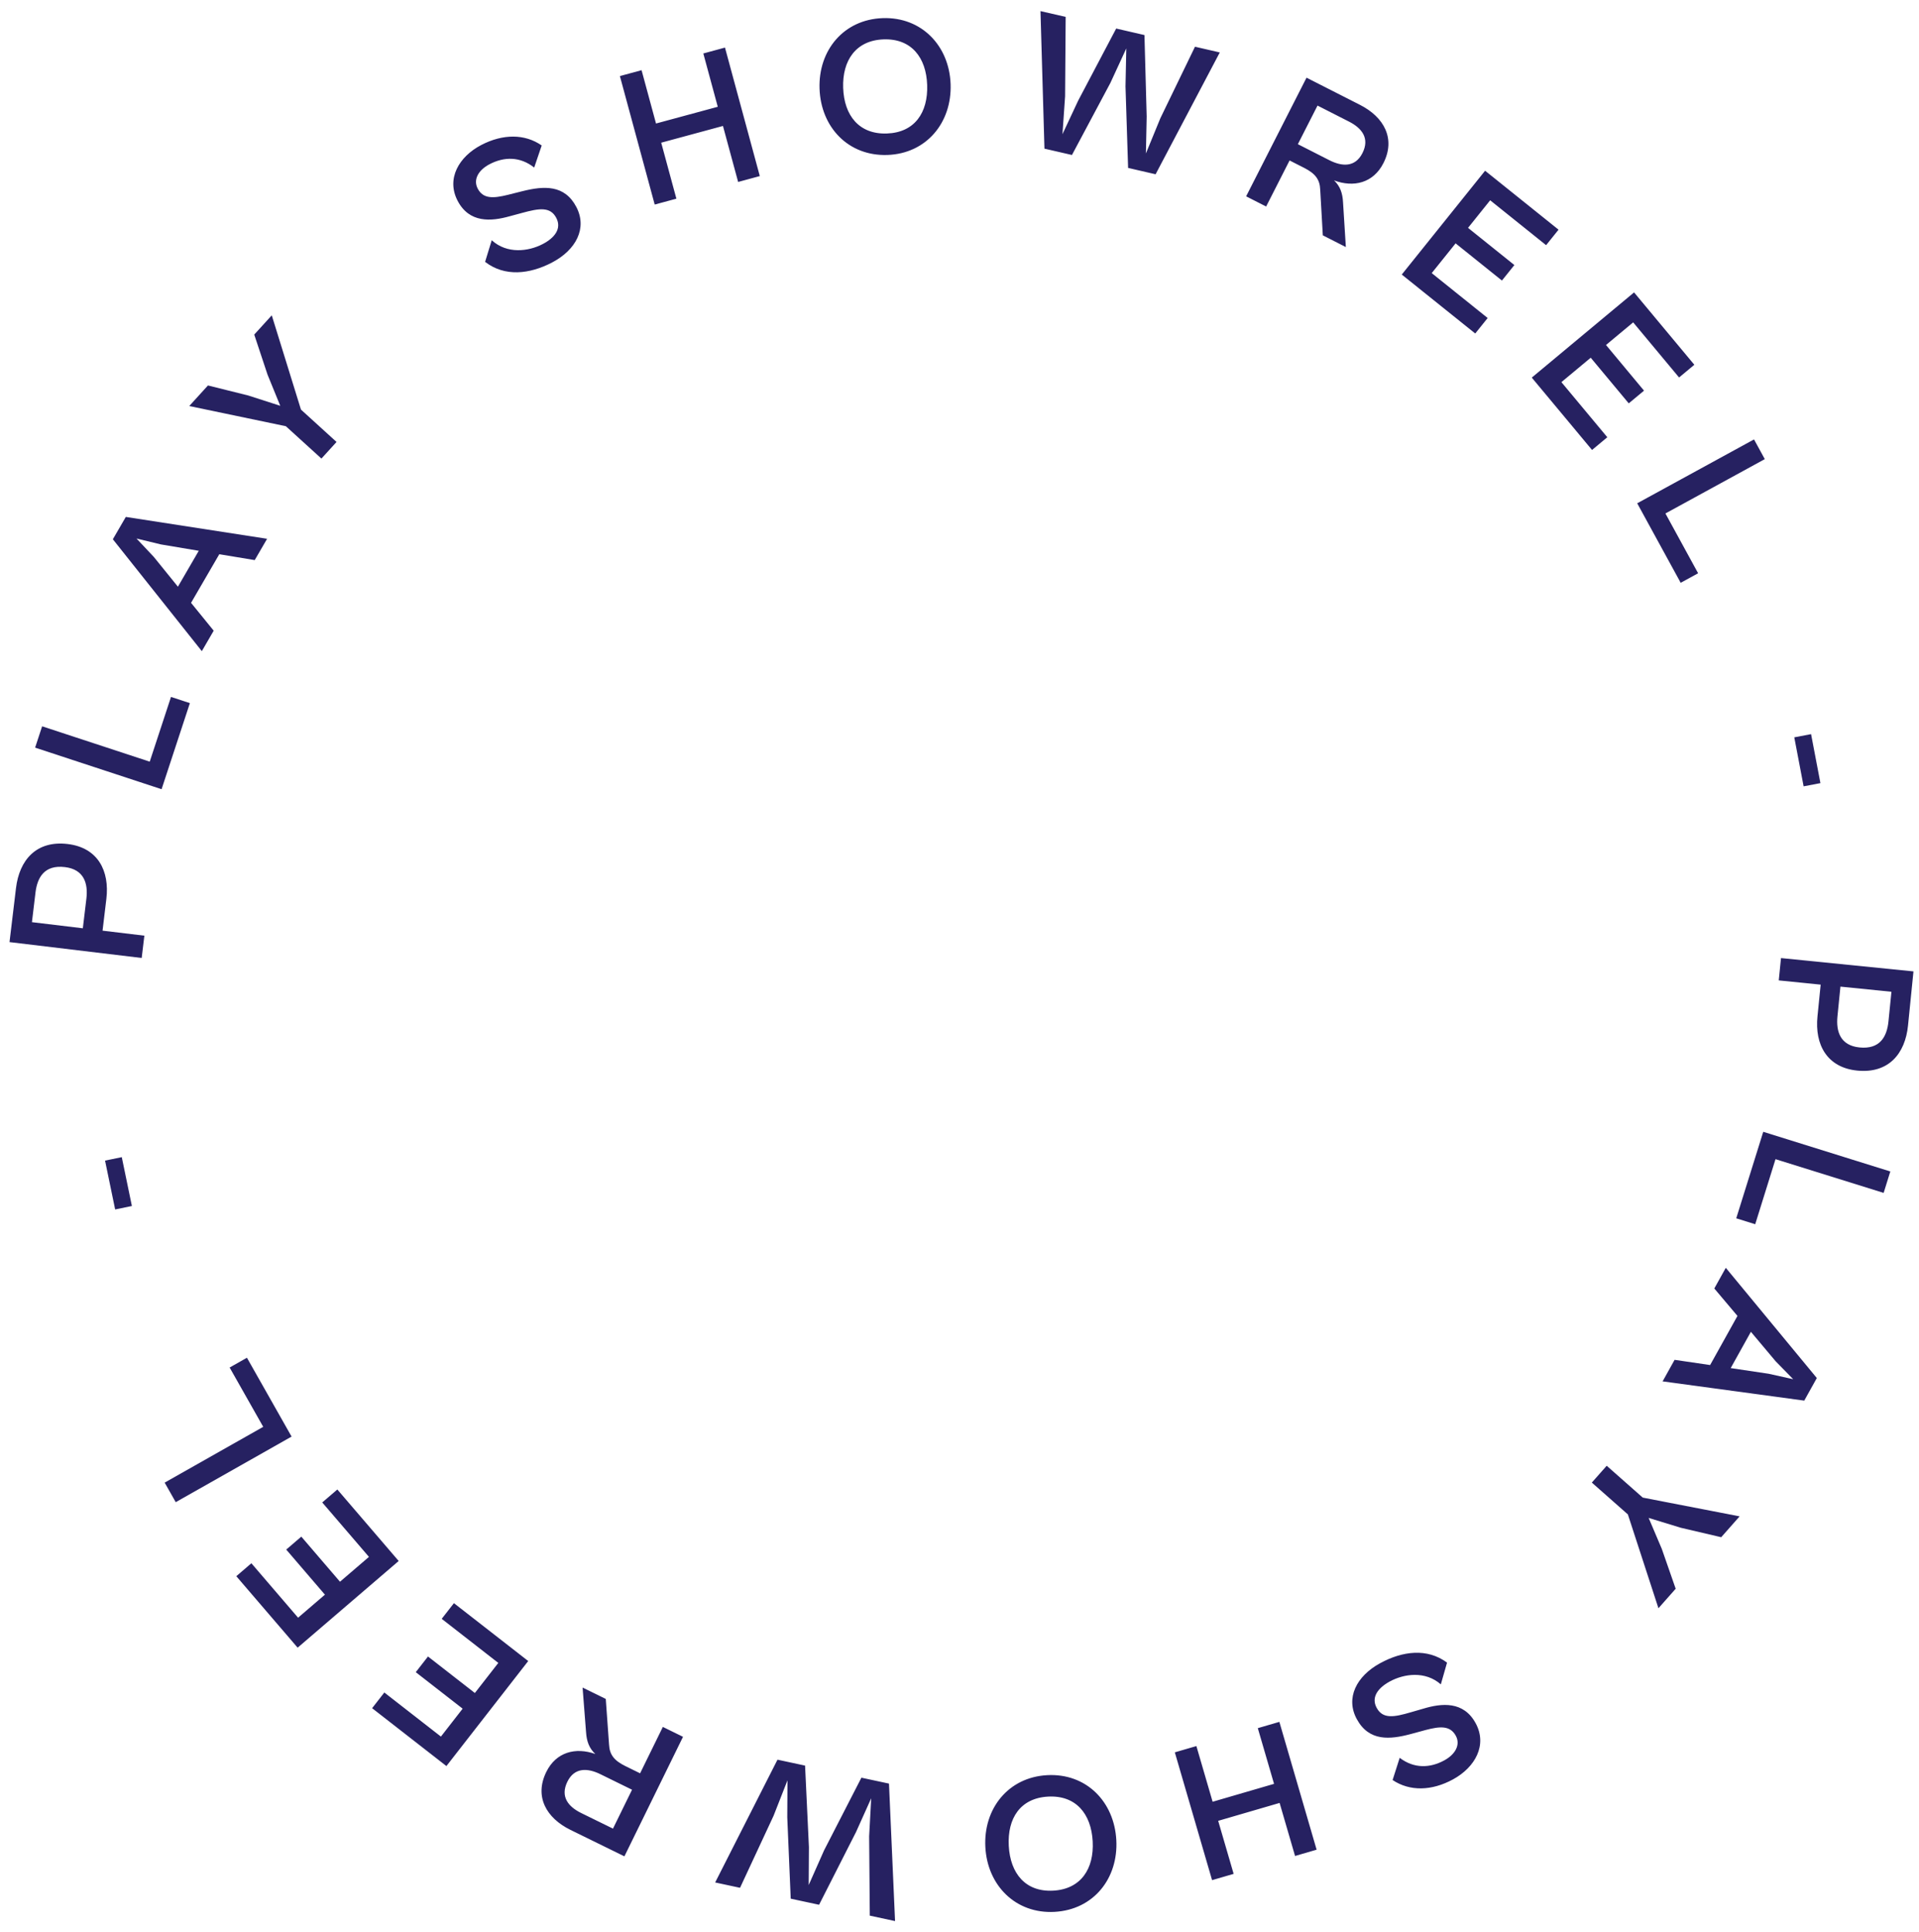
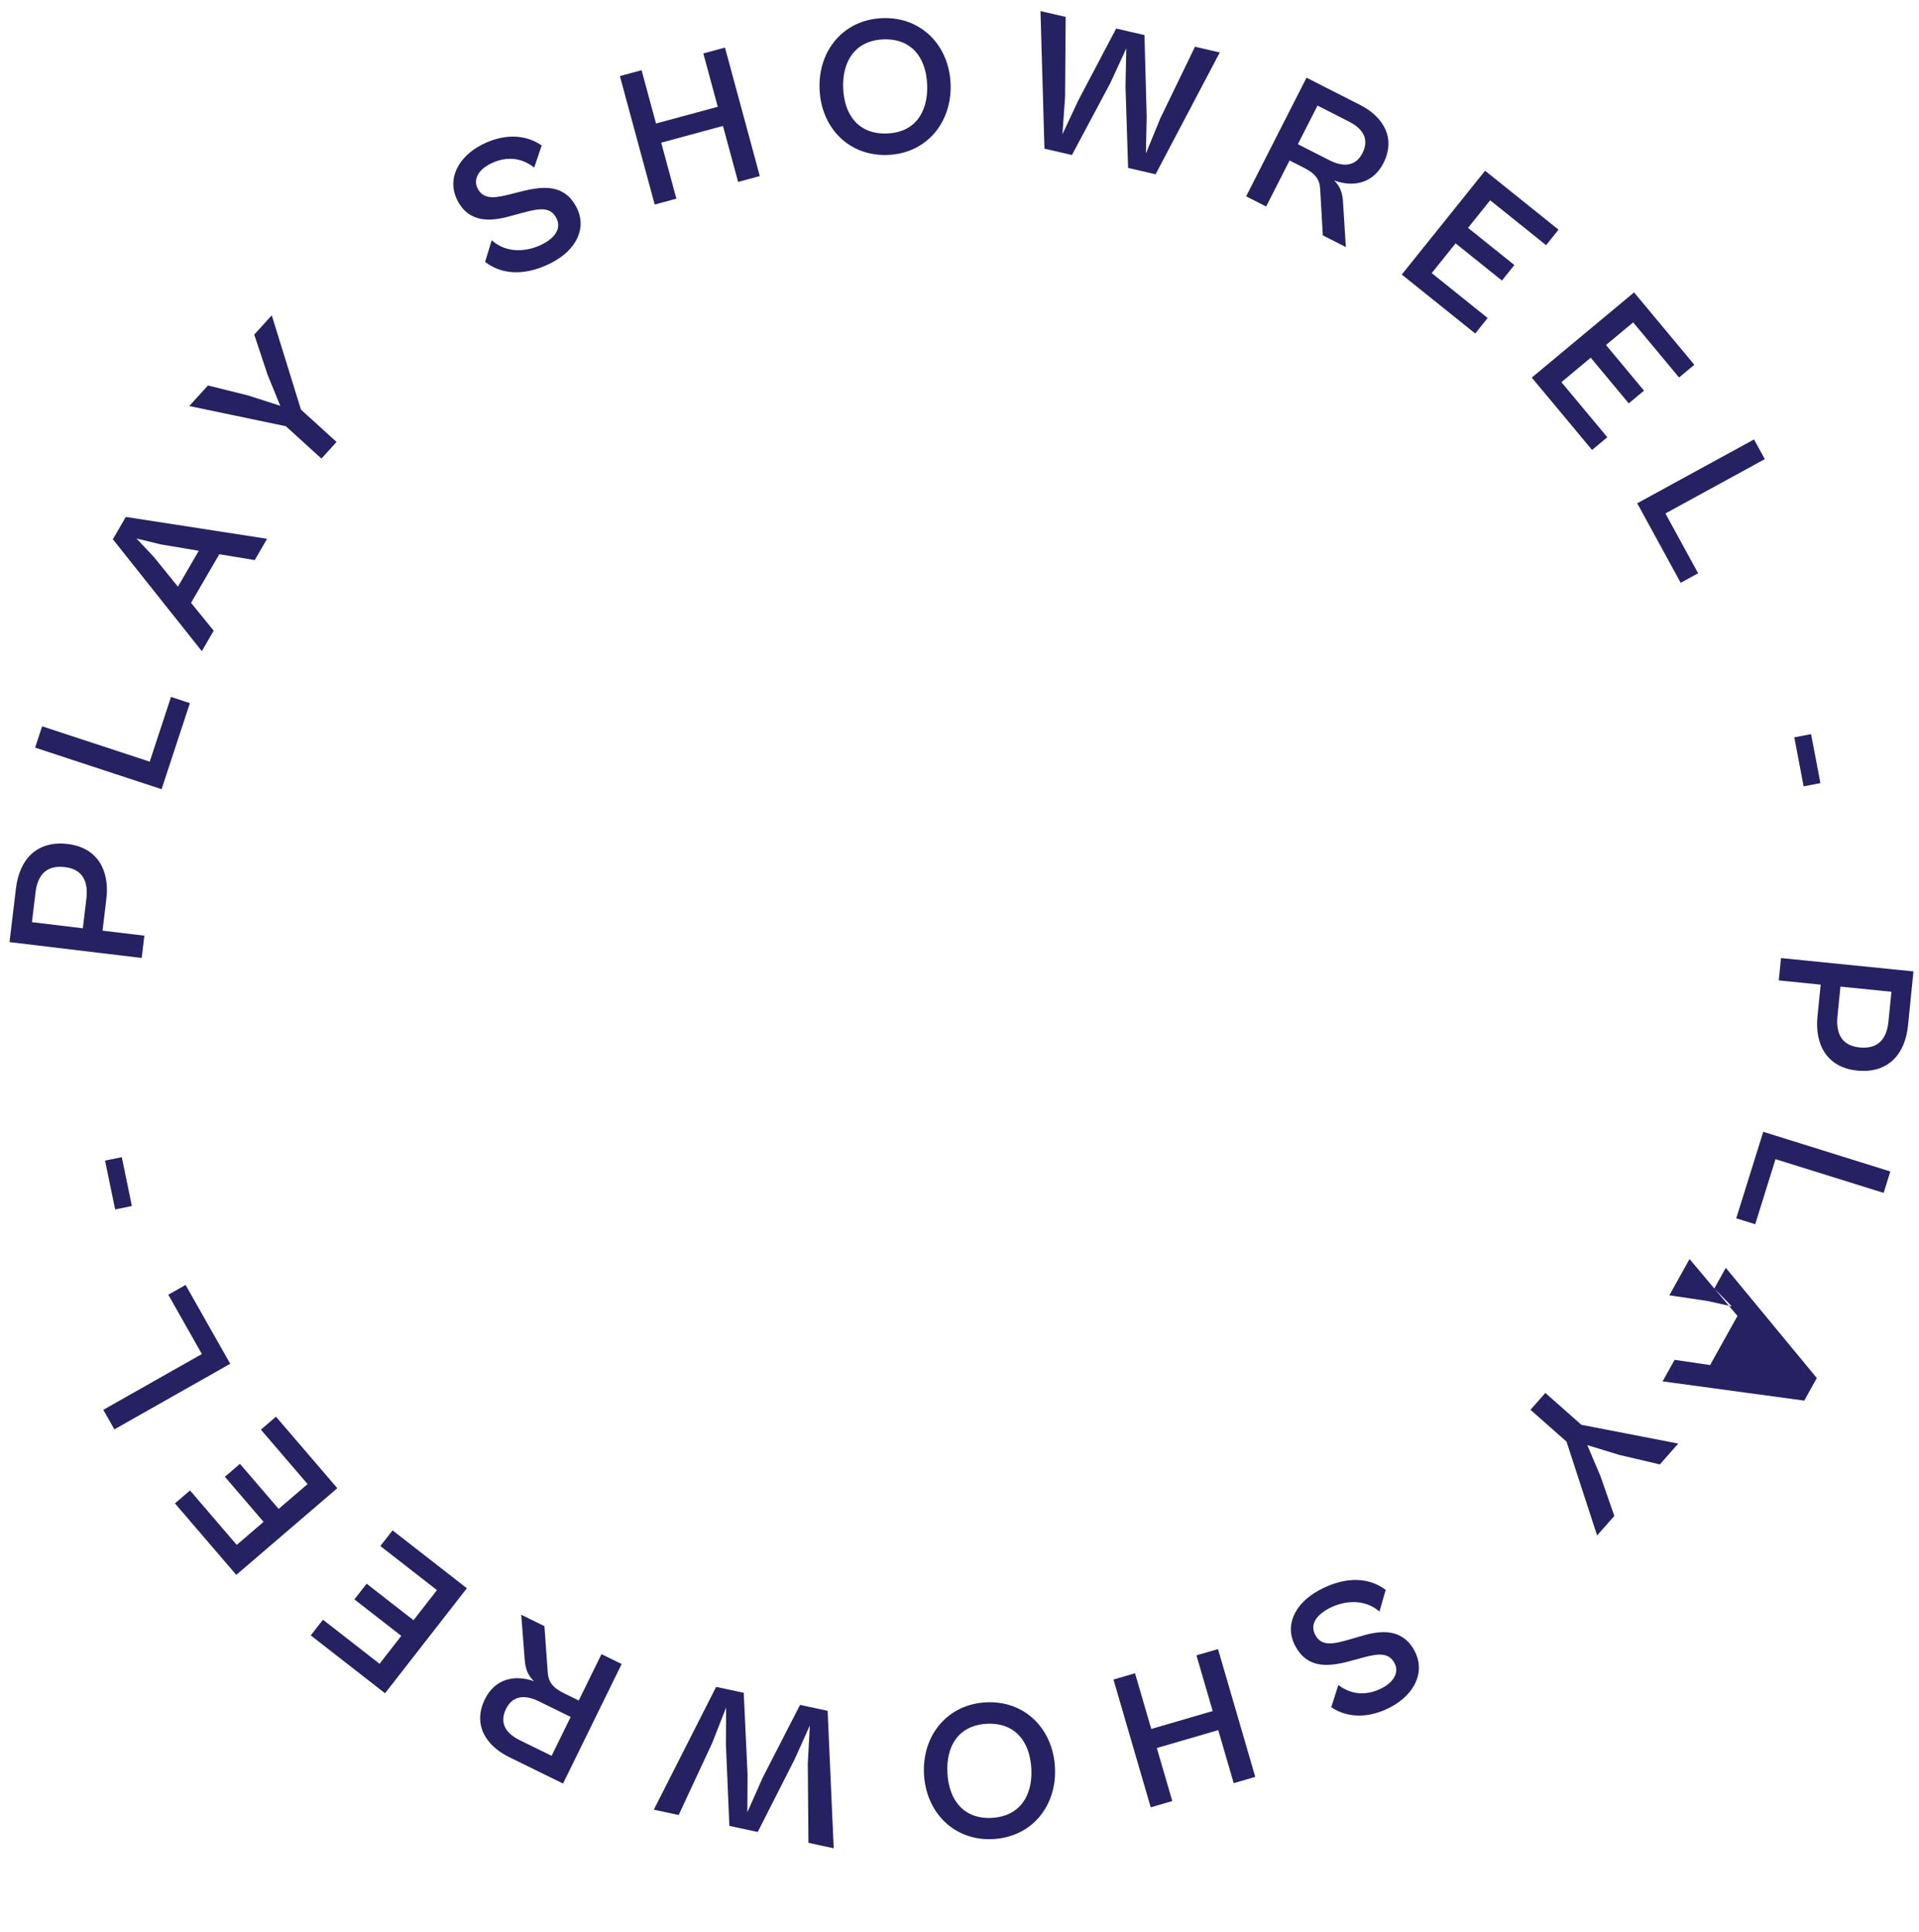
<svg xmlns="http://www.w3.org/2000/svg" width="145" height="146" fill="#262161">
-   <path d="M134.404 74.082l3.166.319-.241 2.405c-.214 2.121.713 3.859 2.998 4.089 2.391.24 3.631-1.295 3.843-3.401l.412-4.093-10.009-1.007-.169 1.688zm8.289 3.097c-.116 1.15-.636 2.124-2.19 1.968-1.449-.146-1.78-1.205-1.664-2.355l.225-2.241 3.854.388-.225 2.241zm-11.502 14.879l1.433.447 1.534-4.916 8.17 2.549.505-1.62-9.602-2.997-2.04 6.535zm-1.658 5.302l1.75 2.073-2.066 3.713-2.685-.394-.905 1.627 10.703 1.454.949-1.706-6.878-8.328-.868 1.561zm4.636 5.501l1.325 1.355-1.851-.411-2.871-.429 1.526-2.742 1.871 2.227zm-13.89 9.166l2.723 2.405 2.311 7.09 1.302-1.474-1.048-3.009-.995-2.342 2.428.743 3.055.715 1.391-1.575-7.32-1.419-2.723-2.406-1.124 1.272zm-15.997 13.648c-1.792.98-2.631 2.637-1.759 4.231.922 1.686 2.489 1.548 4.085 1.119l1.118-.303c1.091-.288 1.849-.343 2.274.434.367.672-.023 1.398-.866 1.859-1.08.591-2.288.636-3.373-.191l-.536 1.679c1.295.866 2.953.832 4.573-.054 1.66-.908 2.606-2.589 1.698-4.248-.914-1.673-2.555-1.512-3.95-1.091l-.931.269c-1.283.376-2.124.528-2.592-.328-.439-.803.099-1.509.982-1.991 1.08-.591 2.684-.818 3.864.214l.47-1.643c-1.498-1.114-3.371-.878-5.057.044zm-9.242 4.908l1.227 4.209-4.641 1.353-1.227-4.209-1.629.475 2.815 9.657 1.629-.475-1.168-4.007 4.641-1.353 1.168 4.008 1.629-.475-2.815-9.658-1.629.475zm-15.918 3.552c-2.938.159-4.825 2.532-4.668 5.44.156 2.894 2.288 5.049 5.226 4.89 2.953-.16 4.825-2.531 4.669-5.425-.157-2.908-2.274-5.064-5.227-4.905zm.072 1.62c2.099-.113 3.258 1.298 3.37 3.382.112 2.068-.887 3.611-2.986 3.725s-3.243-1.314-3.355-3.382c-.113-2.084.872-3.611 2.971-3.725zm-14.106-1.429l-2.821 5.491-1.162 2.622.017-2.868-.291-6.159-2.084-.447-4.709 9.278 1.879.403 2.535-5.445 1.05-2.676-.016 2.791.261 6.152 2.143.46 2.792-5.497 1.146-2.549-.155 2.869.049 5.999 1.908.41-.458-10.387-2.085-.447zm-15.003-3.836l-1.719 3.505-1.105-.542c-.849-.417-1.202-.857-1.241-1.629l-.248-3.45-1.752-.859.261 3.355c.046.725.245 1.241.704 1.667-1.495-.533-2.969-.152-3.709 1.358-.912 1.86 0 3.478 1.833 4.377l4.071 1.997 4.429-9.032-1.523-.747zm-6.168 6.507c-.957-.47-1.607-1.223-1.046-2.369.536-1.092 1.53-1.039 2.487-.57l2.399 1.177-1.441 2.939-2.399-1.177zm-9.618-15.859l-.923 1.184 4.276 3.331-1.771 2.274-3.542-2.759-.923 1.185 3.542 2.758-1.642 2.109-4.276-3.331-.923 1.185 5.614 4.373 6.181-7.936-5.614-4.373zm-8.811-8.588l-1.139.978 3.529 4.113-2.188 1.877-2.923-3.407-1.139.978 2.923 3.407-2.028 1.74-3.529-4.114-1.139.978 4.634 5.401 7.635-6.55-4.634-5.401zm-6.829-9.957l-1.307.74 2.537 4.481-7.447 4.216.836 1.477 8.754-4.956-3.373-5.958zM9.202 87.437l-1.264.261.763 3.691 1.264-.261-.763-3.69zm1.707-16.736l-3.16-.379.288-2.4c.254-2.117-.639-3.872-2.92-4.146-2.385-.286-3.655 1.225-3.908 3.327l-.49 4.084 9.987 1.199.202-1.684zm-8.228-3.256c.138-1.148.677-2.111 2.227-1.925 1.446.174 1.757 1.239 1.619 2.387l-.268 2.236-3.846-.462.268-2.236zM14.347 53.13l-1.426-.469-1.608 4.892-8.13-2.672-.53 1.612 9.556 3.141 2.138-6.504zm1.8-5.473l-1.711-2.105 2.134-3.674 2.677.444.935-1.61L9.507 39.06l-.98 1.688 6.723 8.454.897-1.545zm-4.534-5.585l-1.299-1.38 1.842.445 2.863.482-1.576 2.713-1.83-2.261zm13.816-8.677l-2.688-2.445-2.207-7.123-1.324 1.455 1.004 3.024.962 2.357-2.418-.778-3.044-.759-1.414 1.555 7.299 1.525 2.688 2.445 1.142-1.255zm16.282-13.559c1.809-.946 2.679-2.587 1.837-4.197-.891-1.703-2.46-1.594-4.065-1.195l-1.123.282c-1.096.269-1.855.309-2.265-.476-.355-.678.048-1.398.9-1.843 1.091-.571 2.299-.593 3.369.254l.567-1.669c-1.279-.89-2.937-.886-4.574-.031-1.676.877-2.653 2.54-1.776 4.216.884 1.69 2.527 1.559 3.93 1.164l.936-.252c1.29-.353 2.133-.489 2.586.376.425.811-.127 1.507-1.018 1.973-1.091.571-2.699.768-3.86-.285l-.501 1.634c1.478 1.142 3.355.939 5.058.049zm9.397-4.823l-1.147-4.231 4.666-1.264 1.147 4.231 1.637-.444-2.631-9.709-1.637.444 1.092 4.029-4.666 1.264-1.092-4.029-1.638.444 2.631 9.709 1.638-.444zm15.948-3.304c2.941-.102 4.873-2.438 4.772-5.349-.101-2.896-2.19-5.092-5.131-4.99-2.956.103-4.873 2.438-4.772 5.334.101 2.911 2.175 5.107 5.131 5.005zm-.041-1.621c-2.101.073-3.232-1.36-3.305-3.446-.072-2.071.957-3.594 3.057-3.667s3.218 1.375 3.29 3.446c.072 2.086-.942 3.593-3.042 3.666zm13.982 1.623l2.905-5.447 1.201-2.604-.06 2.867.197 6.162 2.077.479 4.85-9.205-1.873-.432-2.618 5.405-1.091 2.66.058-2.791-.168-6.156-2.136-.493-2.875 5.454-1.184 2.531.199-2.866.043-5.999L78.619.84l.3 10.392 2.078.479zm14.673 3.893l1.771-3.479 1.097.558c.843.429 1.189.875 1.217 1.647l.197 3.453 1.74.885-.211-3.359c-.035-.725-.226-1.244-.68-1.677 1.487.555 2.967.196 3.729-1.303.94-1.847.052-3.478-1.767-4.404L98.721 5.87l-4.563 8.965 1.512.77zm6.263-6.414c.95.484 1.589 1.247 1.011 2.384-.552 1.084-1.545 1.016-2.495.533l-2.382-1.212 1.485-2.917 2.381 1.212zm9.535 16.011l.939-1.171-4.226-3.393 1.804-2.248 3.501 2.81.94-1.171-3.501-2.81 1.672-2.084 4.227 3.392.94-1.171-5.55-4.454-6.296 7.845 5.55 4.454zM120.295 34l1.154-.961-3.469-4.164 2.215-1.845 2.873 3.449 1.154-.961-2.873-3.449 2.053-1.71 3.469 4.165 1.153-.961-4.554-5.468-7.729 6.438L120.295 34zm6.698 10.037l1.317-.72-2.47-4.518 7.508-4.106-.814-1.489-8.826 4.826 3.285 6.007zm9.289 15.38l1.269-.242-.706-3.702-1.269.242.706 3.702z" />
+   <path d="M134.404 74.082l3.166.319-.241 2.405c-.214 2.121.713 3.859 2.998 4.089 2.391.24 3.631-1.295 3.843-3.401l.412-4.093-10.009-1.007-.169 1.688zm8.289 3.097c-.116 1.15-.636 2.124-2.19 1.968-1.449-.146-1.78-1.205-1.664-2.355l.225-2.241 3.854.388-.225 2.241zm-11.502 14.879l1.433.447 1.534-4.916 8.17 2.549.505-1.62-9.602-2.997-2.04 6.535zm-1.658 5.302l1.75 2.073-2.066 3.713-2.685-.394-.905 1.627 10.703 1.454.949-1.706-6.878-8.328-.868 1.561zl1.325 1.355-1.851-.411-2.871-.429 1.526-2.742 1.871 2.227zm-13.89 9.166l2.723 2.405 2.311 7.09 1.302-1.474-1.048-3.009-.995-2.342 2.428.743 3.055.715 1.391-1.575-7.32-1.419-2.723-2.406-1.124 1.272zm-15.997 13.648c-1.792.98-2.631 2.637-1.759 4.231.922 1.686 2.489 1.548 4.085 1.119l1.118-.303c1.091-.288 1.849-.343 2.274.434.367.672-.023 1.398-.866 1.859-1.08.591-2.288.636-3.373-.191l-.536 1.679c1.295.866 2.953.832 4.573-.054 1.66-.908 2.606-2.589 1.698-4.248-.914-1.673-2.555-1.512-3.95-1.091l-.931.269c-1.283.376-2.124.528-2.592-.328-.439-.803.099-1.509.982-1.991 1.08-.591 2.684-.818 3.864.214l.47-1.643c-1.498-1.114-3.371-.878-5.057.044zm-9.242 4.908l1.227 4.209-4.641 1.353-1.227-4.209-1.629.475 2.815 9.657 1.629-.475-1.168-4.007 4.641-1.353 1.168 4.008 1.629-.475-2.815-9.658-1.629.475zm-15.918 3.552c-2.938.159-4.825 2.532-4.668 5.44.156 2.894 2.288 5.049 5.226 4.89 2.953-.16 4.825-2.531 4.669-5.425-.157-2.908-2.274-5.064-5.227-4.905zm.072 1.62c2.099-.113 3.258 1.298 3.37 3.382.112 2.068-.887 3.611-2.986 3.725s-3.243-1.314-3.355-3.382c-.113-2.084.872-3.611 2.971-3.725zm-14.106-1.429l-2.821 5.491-1.162 2.622.017-2.868-.291-6.159-2.084-.447-4.709 9.278 1.879.403 2.535-5.445 1.05-2.676-.016 2.791.261 6.152 2.143.46 2.792-5.497 1.146-2.549-.155 2.869.049 5.999 1.908.41-.458-10.387-2.085-.447zm-15.003-3.836l-1.719 3.505-1.105-.542c-.849-.417-1.202-.857-1.241-1.629l-.248-3.45-1.752-.859.261 3.355c.046.725.245 1.241.704 1.667-1.495-.533-2.969-.152-3.709 1.358-.912 1.86 0 3.478 1.833 4.377l4.071 1.997 4.429-9.032-1.523-.747zm-6.168 6.507c-.957-.47-1.607-1.223-1.046-2.369.536-1.092 1.53-1.039 2.487-.57l2.399 1.177-1.441 2.939-2.399-1.177zm-9.618-15.859l-.923 1.184 4.276 3.331-1.771 2.274-3.542-2.759-.923 1.185 3.542 2.758-1.642 2.109-4.276-3.331-.923 1.185 5.614 4.373 6.181-7.936-5.614-4.373zm-8.811-8.588l-1.139.978 3.529 4.113-2.188 1.877-2.923-3.407-1.139.978 2.923 3.407-2.028 1.74-3.529-4.114-1.139.978 4.634 5.401 7.635-6.55-4.634-5.401zm-6.829-9.957l-1.307.74 2.537 4.481-7.447 4.216.836 1.477 8.754-4.956-3.373-5.958zM9.202 87.437l-1.264.261.763 3.691 1.264-.261-.763-3.69zm1.707-16.736l-3.16-.379.288-2.4c.254-2.117-.639-3.872-2.92-4.146-2.385-.286-3.655 1.225-3.908 3.327l-.49 4.084 9.987 1.199.202-1.684zm-8.228-3.256c.138-1.148.677-2.111 2.227-1.925 1.446.174 1.757 1.239 1.619 2.387l-.268 2.236-3.846-.462.268-2.236zM14.347 53.13l-1.426-.469-1.608 4.892-8.13-2.672-.53 1.612 9.556 3.141 2.138-6.504zm1.8-5.473l-1.711-2.105 2.134-3.674 2.677.444.935-1.61L9.507 39.06l-.98 1.688 6.723 8.454.897-1.545zm-4.534-5.585l-1.299-1.38 1.842.445 2.863.482-1.576 2.713-1.83-2.261zm13.816-8.677l-2.688-2.445-2.207-7.123-1.324 1.455 1.004 3.024.962 2.357-2.418-.778-3.044-.759-1.414 1.555 7.299 1.525 2.688 2.445 1.142-1.255zm16.282-13.559c1.809-.946 2.679-2.587 1.837-4.197-.891-1.703-2.46-1.594-4.065-1.195l-1.123.282c-1.096.269-1.855.309-2.265-.476-.355-.678.048-1.398.9-1.843 1.091-.571 2.299-.593 3.369.254l.567-1.669c-1.279-.89-2.937-.886-4.574-.031-1.676.877-2.653 2.54-1.776 4.216.884 1.69 2.527 1.559 3.93 1.164l.936-.252c1.29-.353 2.133-.489 2.586.376.425.811-.127 1.507-1.018 1.973-1.091.571-2.699.768-3.86-.285l-.501 1.634c1.478 1.142 3.355.939 5.058.049zm9.397-4.823l-1.147-4.231 4.666-1.264 1.147 4.231 1.637-.444-2.631-9.709-1.637.444 1.092 4.029-4.666 1.264-1.092-4.029-1.638.444 2.631 9.709 1.638-.444zm15.948-3.304c2.941-.102 4.873-2.438 4.772-5.349-.101-2.896-2.19-5.092-5.131-4.99-2.956.103-4.873 2.438-4.772 5.334.101 2.911 2.175 5.107 5.131 5.005zm-.041-1.621c-2.101.073-3.232-1.36-3.305-3.446-.072-2.071.957-3.594 3.057-3.667s3.218 1.375 3.29 3.446c.072 2.086-.942 3.593-3.042 3.666zm13.982 1.623l2.905-5.447 1.201-2.604-.06 2.867.197 6.162 2.077.479 4.85-9.205-1.873-.432-2.618 5.405-1.091 2.66.058-2.791-.168-6.156-2.136-.493-2.875 5.454-1.184 2.531.199-2.866.043-5.999L78.619.84l.3 10.392 2.078.479zm14.673 3.893l1.771-3.479 1.097.558c.843.429 1.189.875 1.217 1.647l.197 3.453 1.74.885-.211-3.359c-.035-.725-.226-1.244-.68-1.677 1.487.555 2.967.196 3.729-1.303.94-1.847.052-3.478-1.767-4.404L98.721 5.87l-4.563 8.965 1.512.77zm6.263-6.414c.95.484 1.589 1.247 1.011 2.384-.552 1.084-1.545 1.016-2.495.533l-2.382-1.212 1.485-2.917 2.381 1.212zm9.535 16.011l.939-1.171-4.226-3.393 1.804-2.248 3.501 2.81.94-1.171-3.501-2.81 1.672-2.084 4.227 3.392.94-1.171-5.55-4.454-6.296 7.845 5.55 4.454zM120.295 34l1.154-.961-3.469-4.164 2.215-1.845 2.873 3.449 1.154-.961-2.873-3.449 2.053-1.71 3.469 4.165 1.153-.961-4.554-5.468-7.729 6.438L120.295 34zm6.698 10.037l1.317-.72-2.47-4.518 7.508-4.106-.814-1.489-8.826 4.826 3.285 6.007zm9.289 15.38l1.269-.242-.706-3.702-1.269.242.706 3.702z" />
</svg>